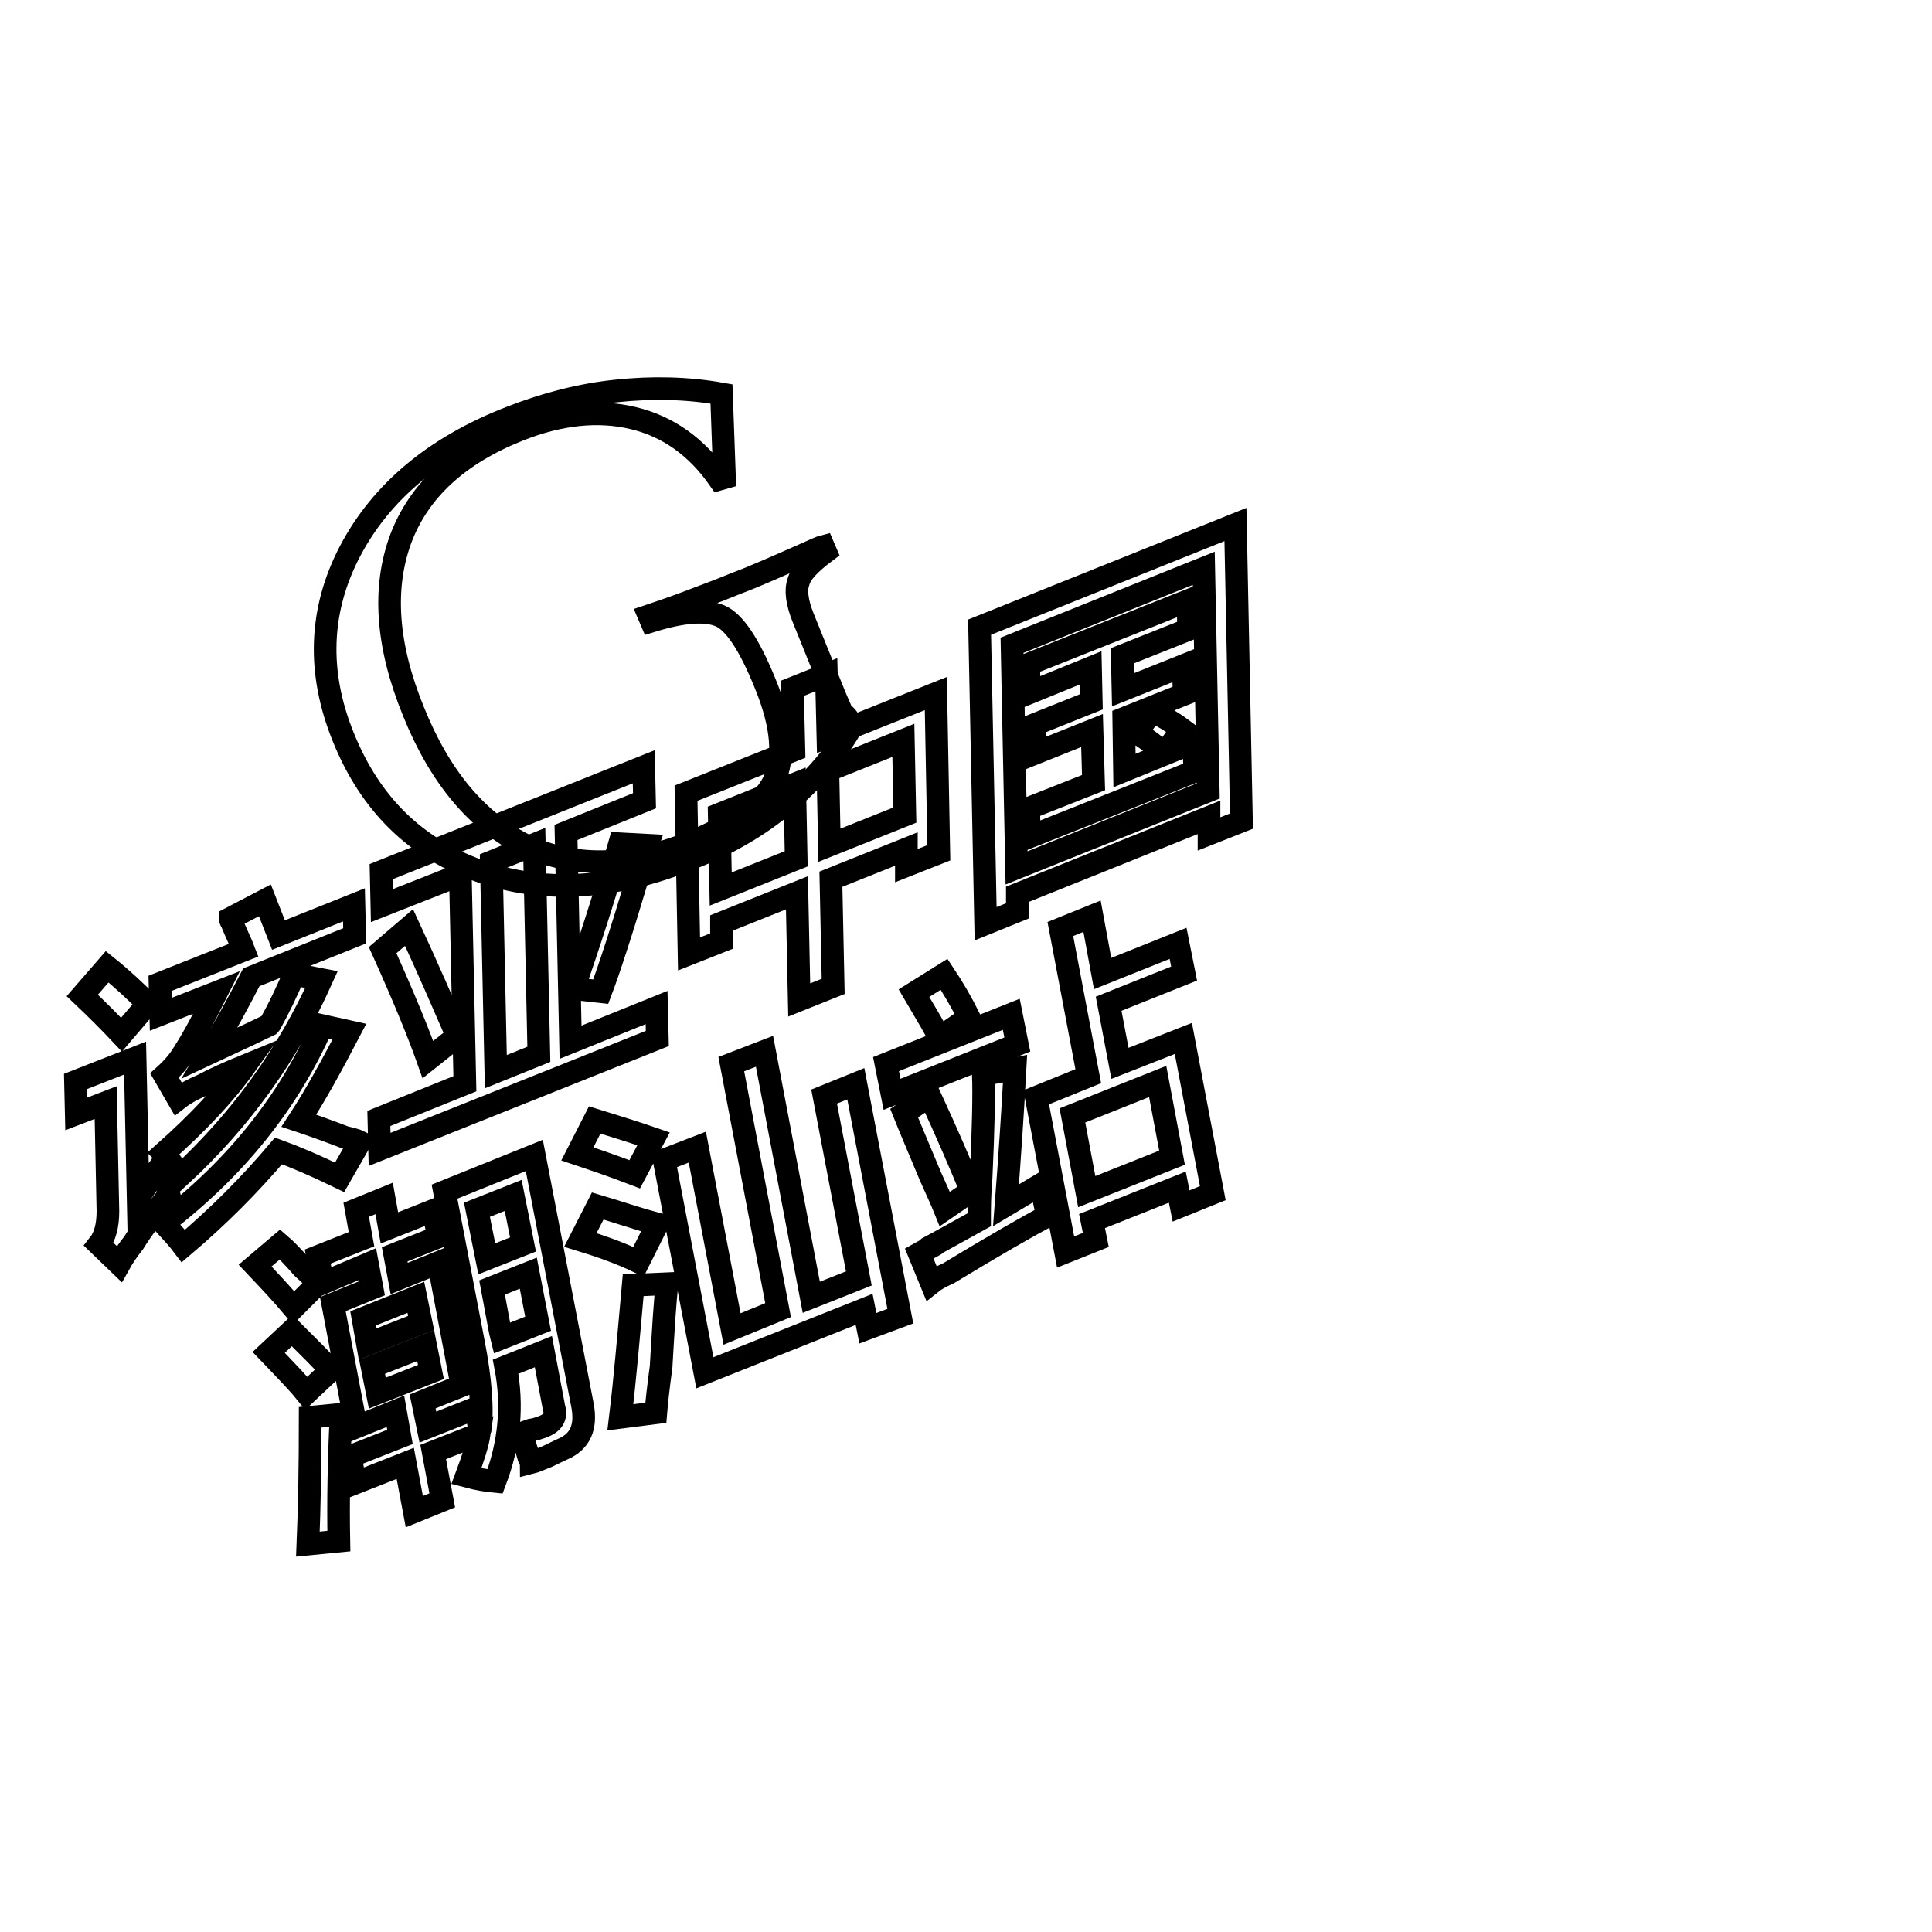
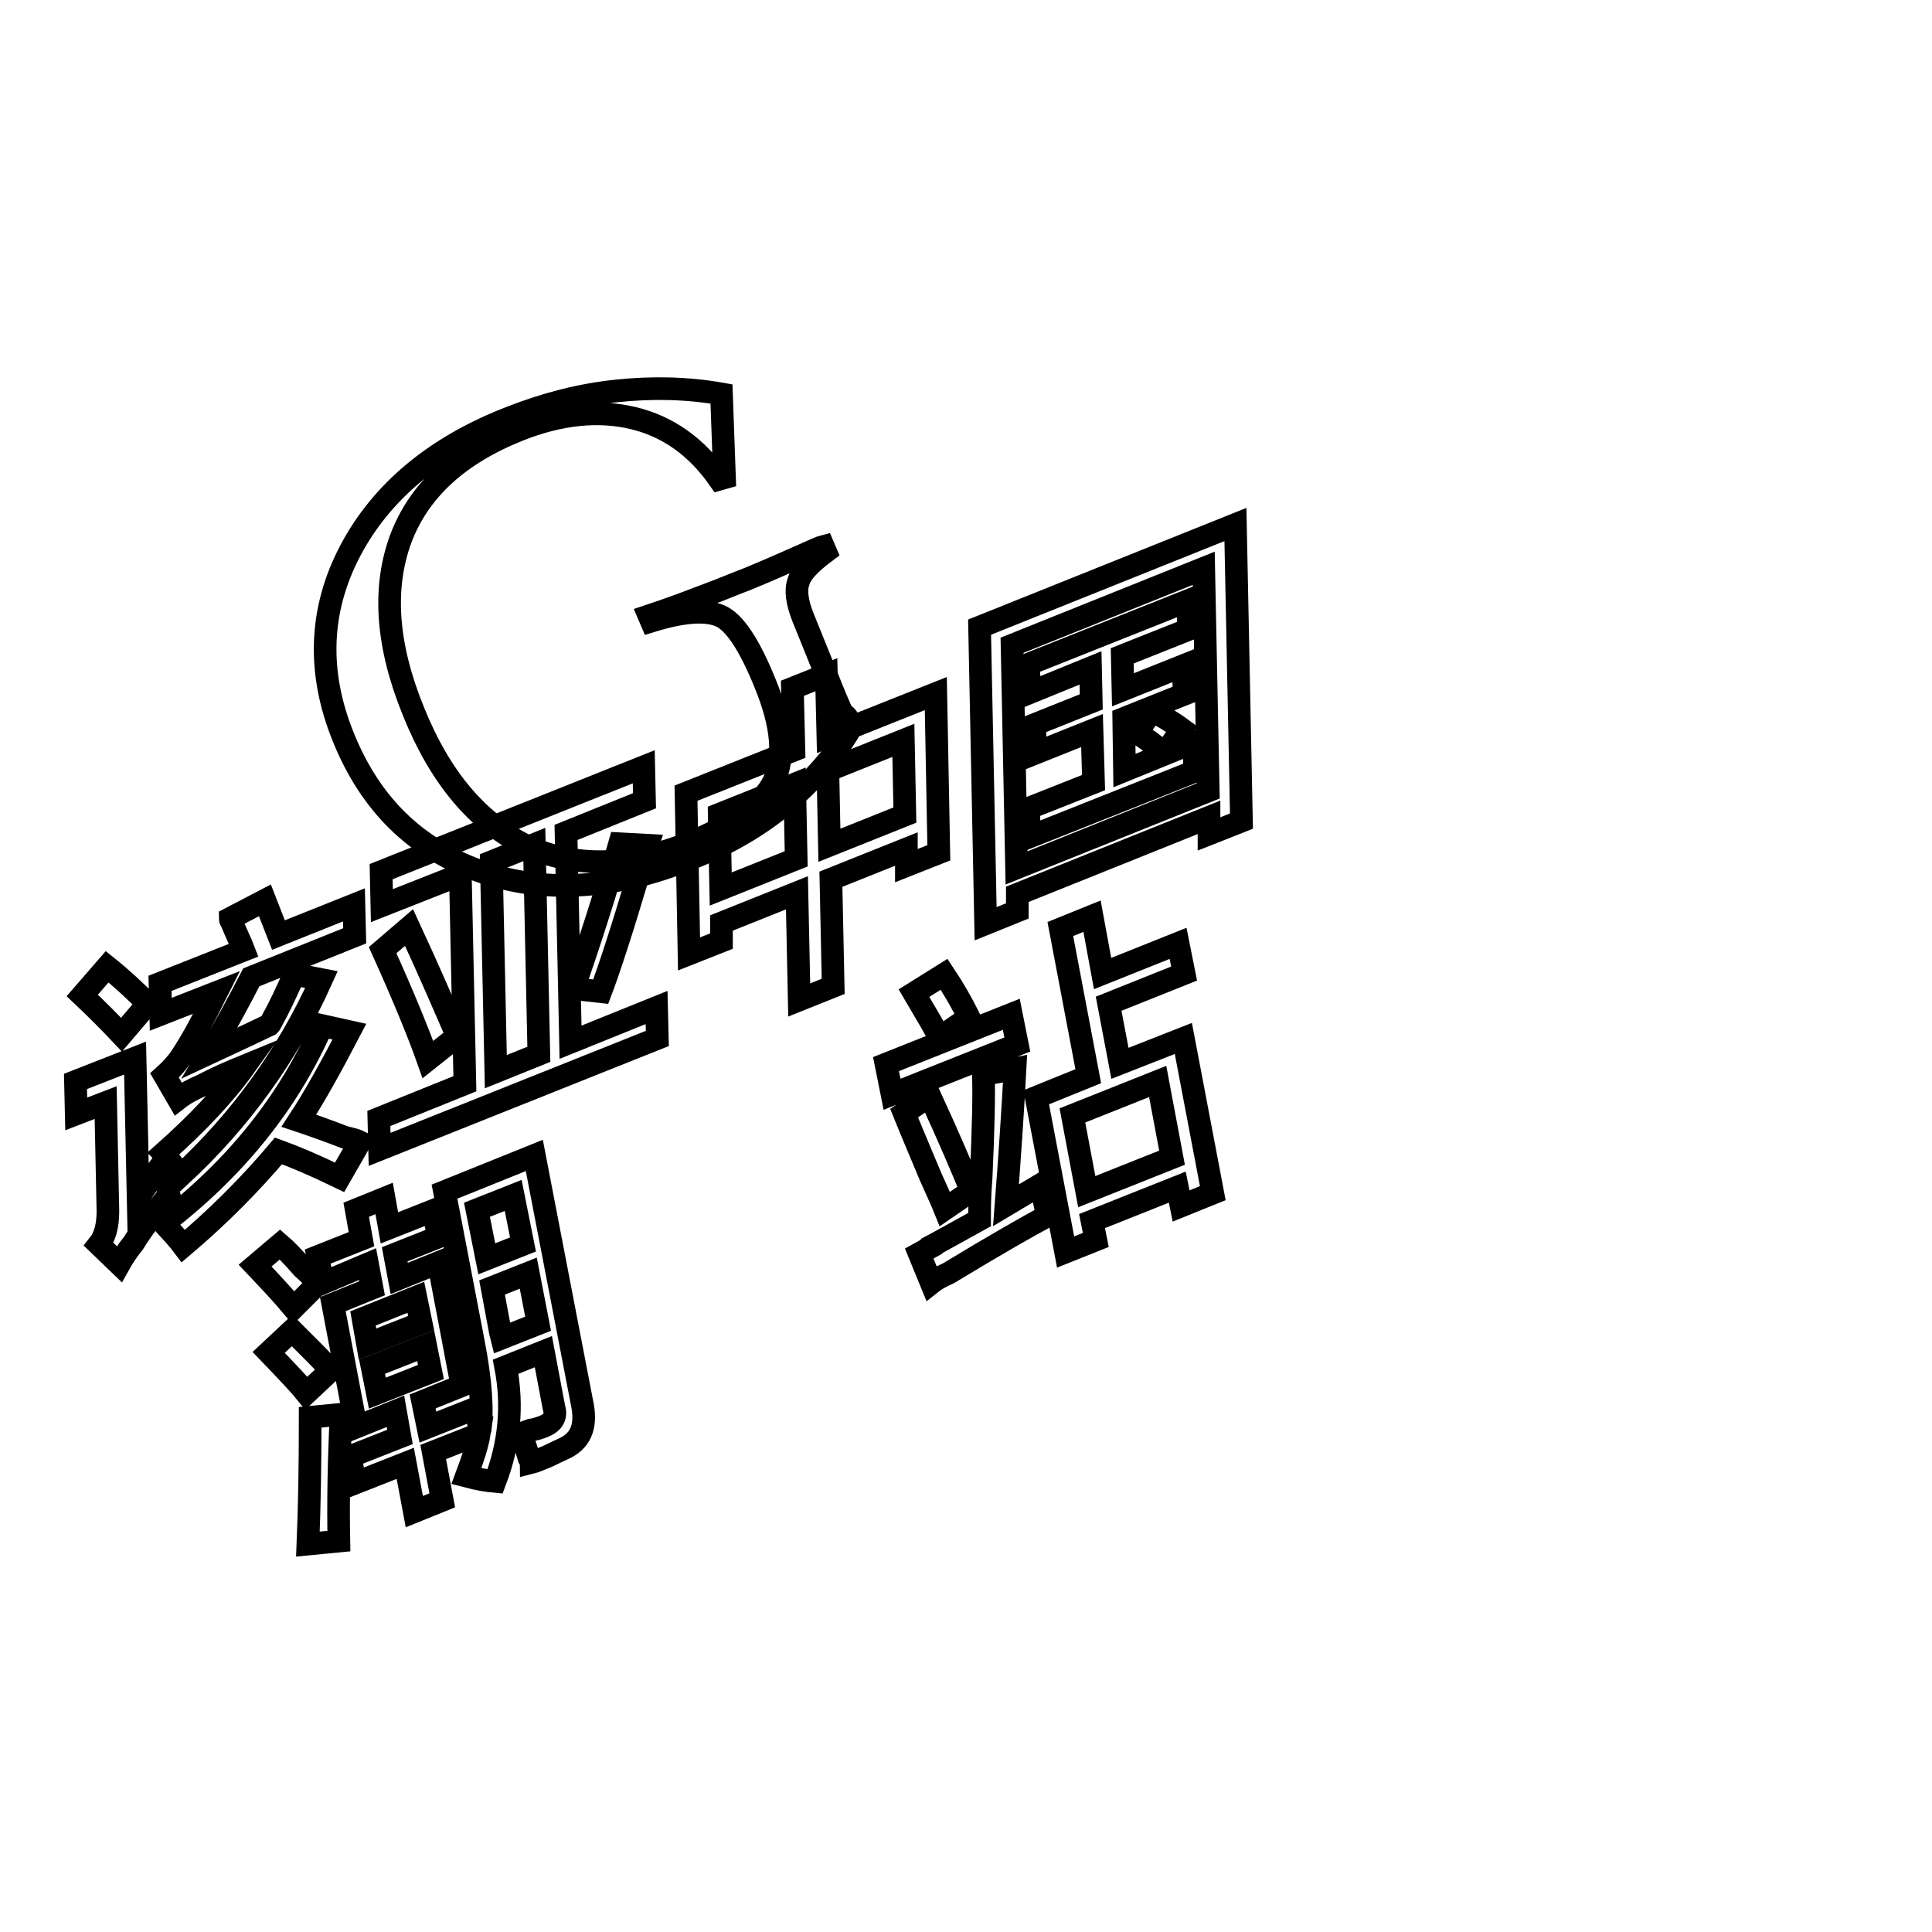
<svg xmlns="http://www.w3.org/2000/svg" version="1.1" x="0px" y="0px" viewBox="0 0 256 256" enable-background="new 0 0 256 256" xml:space="preserve">
  <g>
    <g>
      <path stroke-width="3" fill-opacity="0" stroke="#000000" d="M15.8,167.5l-2.7-2.6c0.8-1,1.2-2.5,1.2-4.4l-0.3-14.4l-3.9,1.5l-0.1-4.3l7.9-3.1l0.4,18.5c0.4-0.6,1.2-1.7,2.3-3.3c0.4-0.5,0.7-0.9,0.9-1.2l0.9,4.1c-2,2.5-3.6,4.6-4.7,6.4C16.9,165.7,16.3,166.6,15.8,167.5z M16.1,137.1c-1.6-1.7-3.3-3.4-5.2-5.2l3.3-3.8c2,1.6,3.8,3.3,5.4,4.9L16.1,137.1z M21.3,134.4l-0.1-4.1l11.1-4.4c-0.3-0.8-0.9-2-1.6-3.7c-0.1-0.2-0.2-0.3-0.2-0.5l4.6-2.4l1.8,4.6l10-4l0.1,4.1l-13.7,5.5c-1.8,3.5-3.6,6.8-5.5,10c1.7-0.8,4.4-2,7.9-3.7c0.1-0.1,0.2-0.3,0.3-0.5c0.9-1.6,1.9-3.7,3-6.2l3.6,0.7c-4.5,10-10.7,18.6-18.7,26c-0.2-0.4-0.6-0.9-1.1-1.6c-0.5-0.7-0.9-1.2-1.1-1.4c4.5-4,8.1-7.8,10.8-11.6c-2.2,0.9-4,1.7-5.7,2.6c-1.2,0.5-2.3,1.1-3.2,1.8l-1.8-3.1c1-0.9,1.9-1.9,2.6-3.1c1.3-2,2.7-4.7,4.3-7.9L21.3,134.4z M45,156c-3.3-1.6-5.9-2.7-8.1-3.5c-3.8,4.5-8,8.7-12.6,12.6c-0.6-0.8-1.5-1.8-2.6-3c9.5-7.3,16.5-16,21-26.2l3.6,0.8c-2.4,4.6-4.6,8.6-6.7,11.8c1.5,0.5,3.5,1.2,6.1,2.2c0.9,0.2,1.6,0.4,2,0.6L45,156z" />
      <path stroke-width="3" fill-opacity="0" stroke="#000000" d="M50.6,120l-0.1-4.5l34.8-13.9l0.1,4.5L75,110.3l0.6,27.8l11.4-4.6l0.1,4.1l-36.8,14.7l-0.1-4.1l11.4-4.6L61,115.9L50.6,120z M56.7,140.4c-1.2-3.4-3.2-8.3-6-14.5l3.5-3c2.6,5.6,4.7,10.5,6.4,14.4L56.7,140.4z M65.1,114.2l0.6,27.8l5.7-2.3l-0.6-27.8L65.1,114.2z M79.6,131.4L76,131c2-5.8,4.1-12.2,6.1-19.2l3.7,0.2c-0.3,0.9-0.7,2.2-1.2,3.9C82.4,123.3,80.7,128.5,79.6,131.4z" />
      <path stroke-width="3" fill-opacity="0" stroke="#000000" d="M91.3,126.4l-0.4-21.3l14.3-5.7l-0.2-8.2l4.5-1.8l0.2,8.2l14.3-5.7l0.4,21.1l-4.3,1.7l0-2.2l-10,4l0.3,14.2l-4.5,1.8l-0.3-14.2l-10,4l0,2.4L91.3,126.4z M95.3,107.9l0.2,9.9l10-4l-0.2-9.9L95.3,107.9z M119.7,98.1l-10,4l0.2,9.9l10-4L119.7,98.1z" />
      <path stroke-width="3" fill-opacity="0" stroke="#000000" d="M130.6,122.4l-0.8-39.3l33.9-13.6l0.8,39.3l-4.3,1.7l0-2.2l-25.4,10.2l0,2.2L130.6,122.4z M134.1,85.5l0.6,29.5l25.4-10.2l-0.6-29.5L134.1,85.5z M136.4,91.8l-0.1-3.8l21.1-8.4l0.1,3.8l-8.8,3.5l0.1,4.5l8-3.2l0.1,3.8l-8,3.2l0.1,6.9l5.4-2.2c-1.4-1.2-2.6-2.1-3.8-2.8l2.1-2.9c1.3,0.7,2.7,1.5,3.9,2.4l-2.3,3.3l3.9-1.5l0.1,3.8l-21.9,8.7l-0.1-3.8l8.6-3.4l-0.2-6.9l-7.5,3l-0.1-3.8l7.5-3l-0.1-4.5L136.4,91.8z" />
      <path stroke-width="3" fill-opacity="0" stroke="#000000" d="M38.9,173.3c-1.6-1.9-3.3-3.7-5.1-5.6l3.3-2.8c0.7,0.6,1.7,1.6,3,3.1c1,0.9,1.7,1.6,2.1,2L38.9,173.3z M40.6,184.6c-0.8-1-2.5-2.8-5-5.4l3.1-2.9c0.7,0.7,1.7,1.7,3,3c1,1,1.7,1.8,2.2,2.2L40.6,184.6z M44.9,204.2l-4.1,0.4c0.2-4.8,0.3-10.4,0.3-16.8l4.1-0.4C44.9,193.4,44.8,199,44.9,204.2z M42.8,170l-0.7-3.5l5.8-2.3l-0.7-3.9l3.7-1.5l0.7,3.9l5.8-2.3l0.7,3.5l-5.8,2.3l0.6,3.2l5.2-2.1l3.1,16.3l-5.2,2.1l0.7,3.4l6.3-2.5l0.6,3c0.4-2.8,0.1-6.8-0.9-11.9l-3.8-19.8l11.9-4.8l6.4,33.2c0.5,2.8-0.3,4.7-2.6,5.7c-0.4,0.2-1.1,0.5-2.1,1c-1,0.4-1.7,0.7-2.1,0.8c0-0.1-0.1-0.3-0.3-0.6c-0.4-1.4-0.8-2.5-1.1-3.2c0.2-0.1,0.7-0.3,1.3-0.5c0.7-0.1,1.2-0.3,1.5-0.4c1.4-0.5,2-1.3,1.6-2.6l-1.4-7.4l-5,2c1,5.2,0.5,10.2-1.4,15.2c-1.1-0.1-2.3-0.3-3.8-0.7c0.9-2.4,1.5-4.3,1.7-5.6l-6.1,2.4l1.2,6.4l-3.7,1.5l-1.2-6.4l-6.6,2.6l-0.7-3.5l6.6-2.6l-0.6-3.4l-5.2,2.1l-3.1-16.3l5.2-2.1l-0.6-3.2L42.8,170z M48.1,174.7l0.6,3.4l7.1-2.8l-0.7-3.4L48.1,174.7z M49.3,181.1l0.7,3.5l7.1-2.8l-0.7-3.5L49.3,181.1z M63.2,160.3l1.3,6.5l4.8-1.9l-1.3-6.5L63.2,160.3z M66.3,176.5l0.2,0.8l4.8-1.9l-1.3-6.7l-4.8,1.9L66.3,176.5z" />
-       <path stroke-width="3" fill-opacity="0" stroke="#000000" d="M84.1,155.6c-2.6-1-5.2-1.9-7.6-2.7l2.3-4.5c2.9,0.9,5.5,1.7,7.8,2.5L84.1,155.6z M84.6,167.2c-2.5-1.2-5.1-2.1-7.7-2.9l2.3-4.5c2.7,0.8,5.3,1.7,7.9,2.4L84.6,167.2z M86.9,187.2l-4.7,0.6c0.6-4.9,1.1-10.8,1.7-17.5l4.5-0.2c-0.3,2.3-0.5,5.9-0.8,11C87.2,184,87,186,86.9,187.2z M93.4,181.9L88,153.7l4.4-1.7l4.6,24.1l6.1-2.5l-6.2-32.6l4.4-1.7l6.2,32.6l6.3-2.5l-4.6-24.1l4.2-1.7l5.9,30.8L115,176l-0.5-2.5L93.4,181.9z" />
      <path stroke-width="3" fill-opacity="0" stroke="#000000" d="M118.2,145l-0.8-4l16.6-6.6l0.8,4L118.2,145z M125.2,160.2c-0.4-1-1.1-2.5-1.9-4.3c-1.5-3.6-2.7-6.4-3.5-8.4l3.4-2.3c2.4,5.2,4.2,9.4,5.5,12.6L125.2,160.2z M124.5,137.5c-0.1-0.2-0.3-0.5-0.6-1.1c-0.7-1.3-1.7-2.9-2.8-4.8l4-2.5c1.2,1.8,2.3,3.7,3.3,5.7L124.5,137.5z M123.4,170l-1.6-3.9c2.5-1.4,2.8-1.5,0.9-0.6c1.9-1,4.2-2.3,7.1-3.9c0-1.3,0-3.2,0.2-5.5c0.3-6.5,0.4-11.1,0.3-13.7l4.2-0.8c-0.3,5.6-0.7,11.6-1.2,18.1l4.7-2.8c0.2,1.6,0.5,3,0.8,4.2c-2.6,1.4-7,3.9-13.1,7.6C124.6,169.2,123.9,169.6,123.4,170z M141.2,165.9l-3.9-20.5l6.9-2.8l-3.7-19.5l4.2-1.7l1.4,7.6l10-4l0.8,4l-10,4l1.5,7.9l8.4-3.3l3.9,20.5l-4.2,1.7l-0.5-2.5l-11.3,4.5l0.5,2.5L141.2,165.9z M142.1,147.8l1.9,10.1l11.3-4.5l-1.9-10.1L142.1,147.8z" />
      <path stroke-width="3" fill-opacity="0" stroke="#000000" d="M112.9,96.2c-2.1,3.7-5,7.1-8.7,10.2c-3.7,3.1-8,5.6-13,7.5c-10,4-19.3,4.5-27.7,1.5c-8.4-3-14.4-8.8-18-17.7c-3.5-8.6-3.2-16.9,0.9-24.7c4.1-7.8,11.2-13.8,21.3-17.7c4.6-1.8,9.2-3,14-3.5c4.7-0.5,9.4-0.4,13.9,0.4l0.4,11.1l-0.7,0.2c-3-4.3-6.8-7-11.4-8.1c-4.6-1.1-9.7-0.6-15.2,1.6c-8,3.2-13.2,8-15.6,14.4c-2.4,6.5-1.9,14.1,1.7,22.9c3.5,8.7,8.5,14.6,14.8,17.7c6.4,3,13.6,2.9,21.7-0.3c5.9-2.4,9.7-5.1,11.2-8.1c1.5-3.1,1.2-7.4-1.1-13c-2.1-5.2-4.1-8.2-6-9c-1.9-0.8-4.9-0.6-9.1,0.7l-0.3-0.7c2.4-0.8,4.6-1.6,6.4-2.3c1.9-0.7,3.7-1.4,5.4-2.1c1.9-0.7,5.1-2.1,9.6-4.1c0.7-0.3,1.3-0.6,1.7-0.7l0.3,0.7c-2,1.5-3.3,2.8-3.6,4c-0.4,1.1-0.2,2.7,0.6,4.7l3.8,9.4c0.6,1.5,1.1,2.6,1.4,3.3C112.3,94.9,112.6,95.6,112.9,96.2z" />
      <path stroke-width="3" fill-opacity="0" stroke="#000000" d="M246,105.3" />
    </g>
  </g>
</svg>